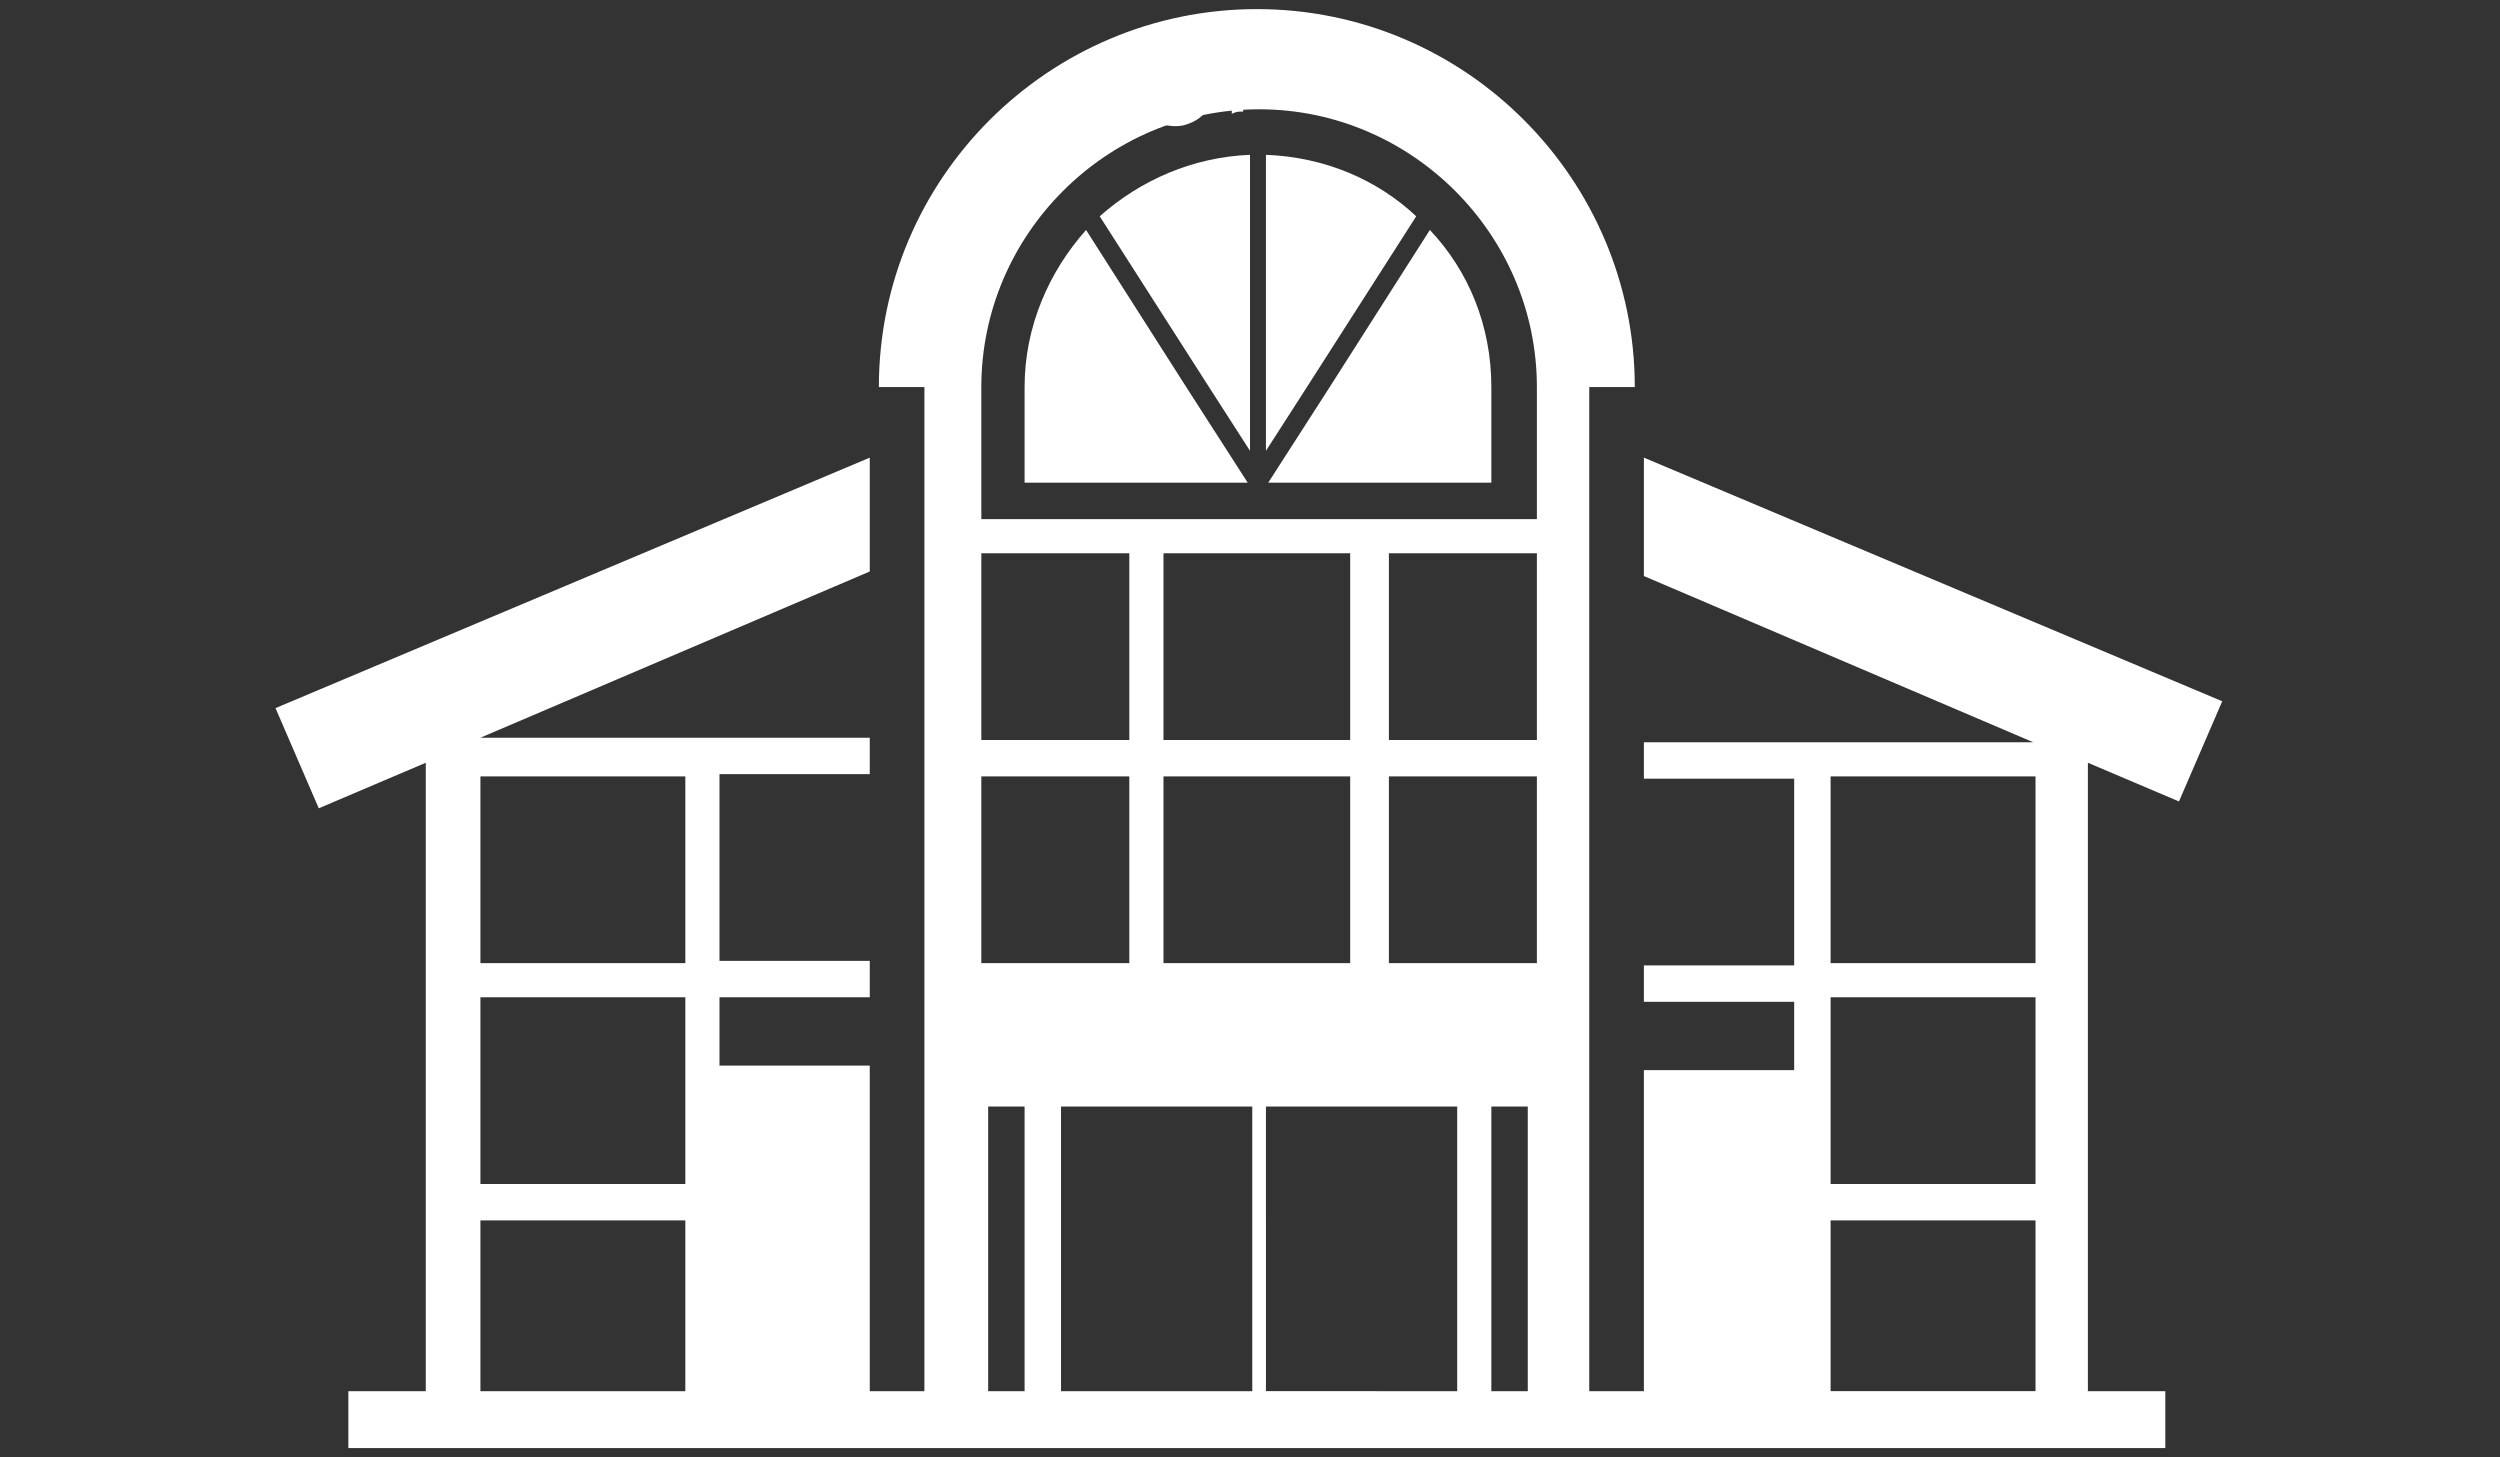
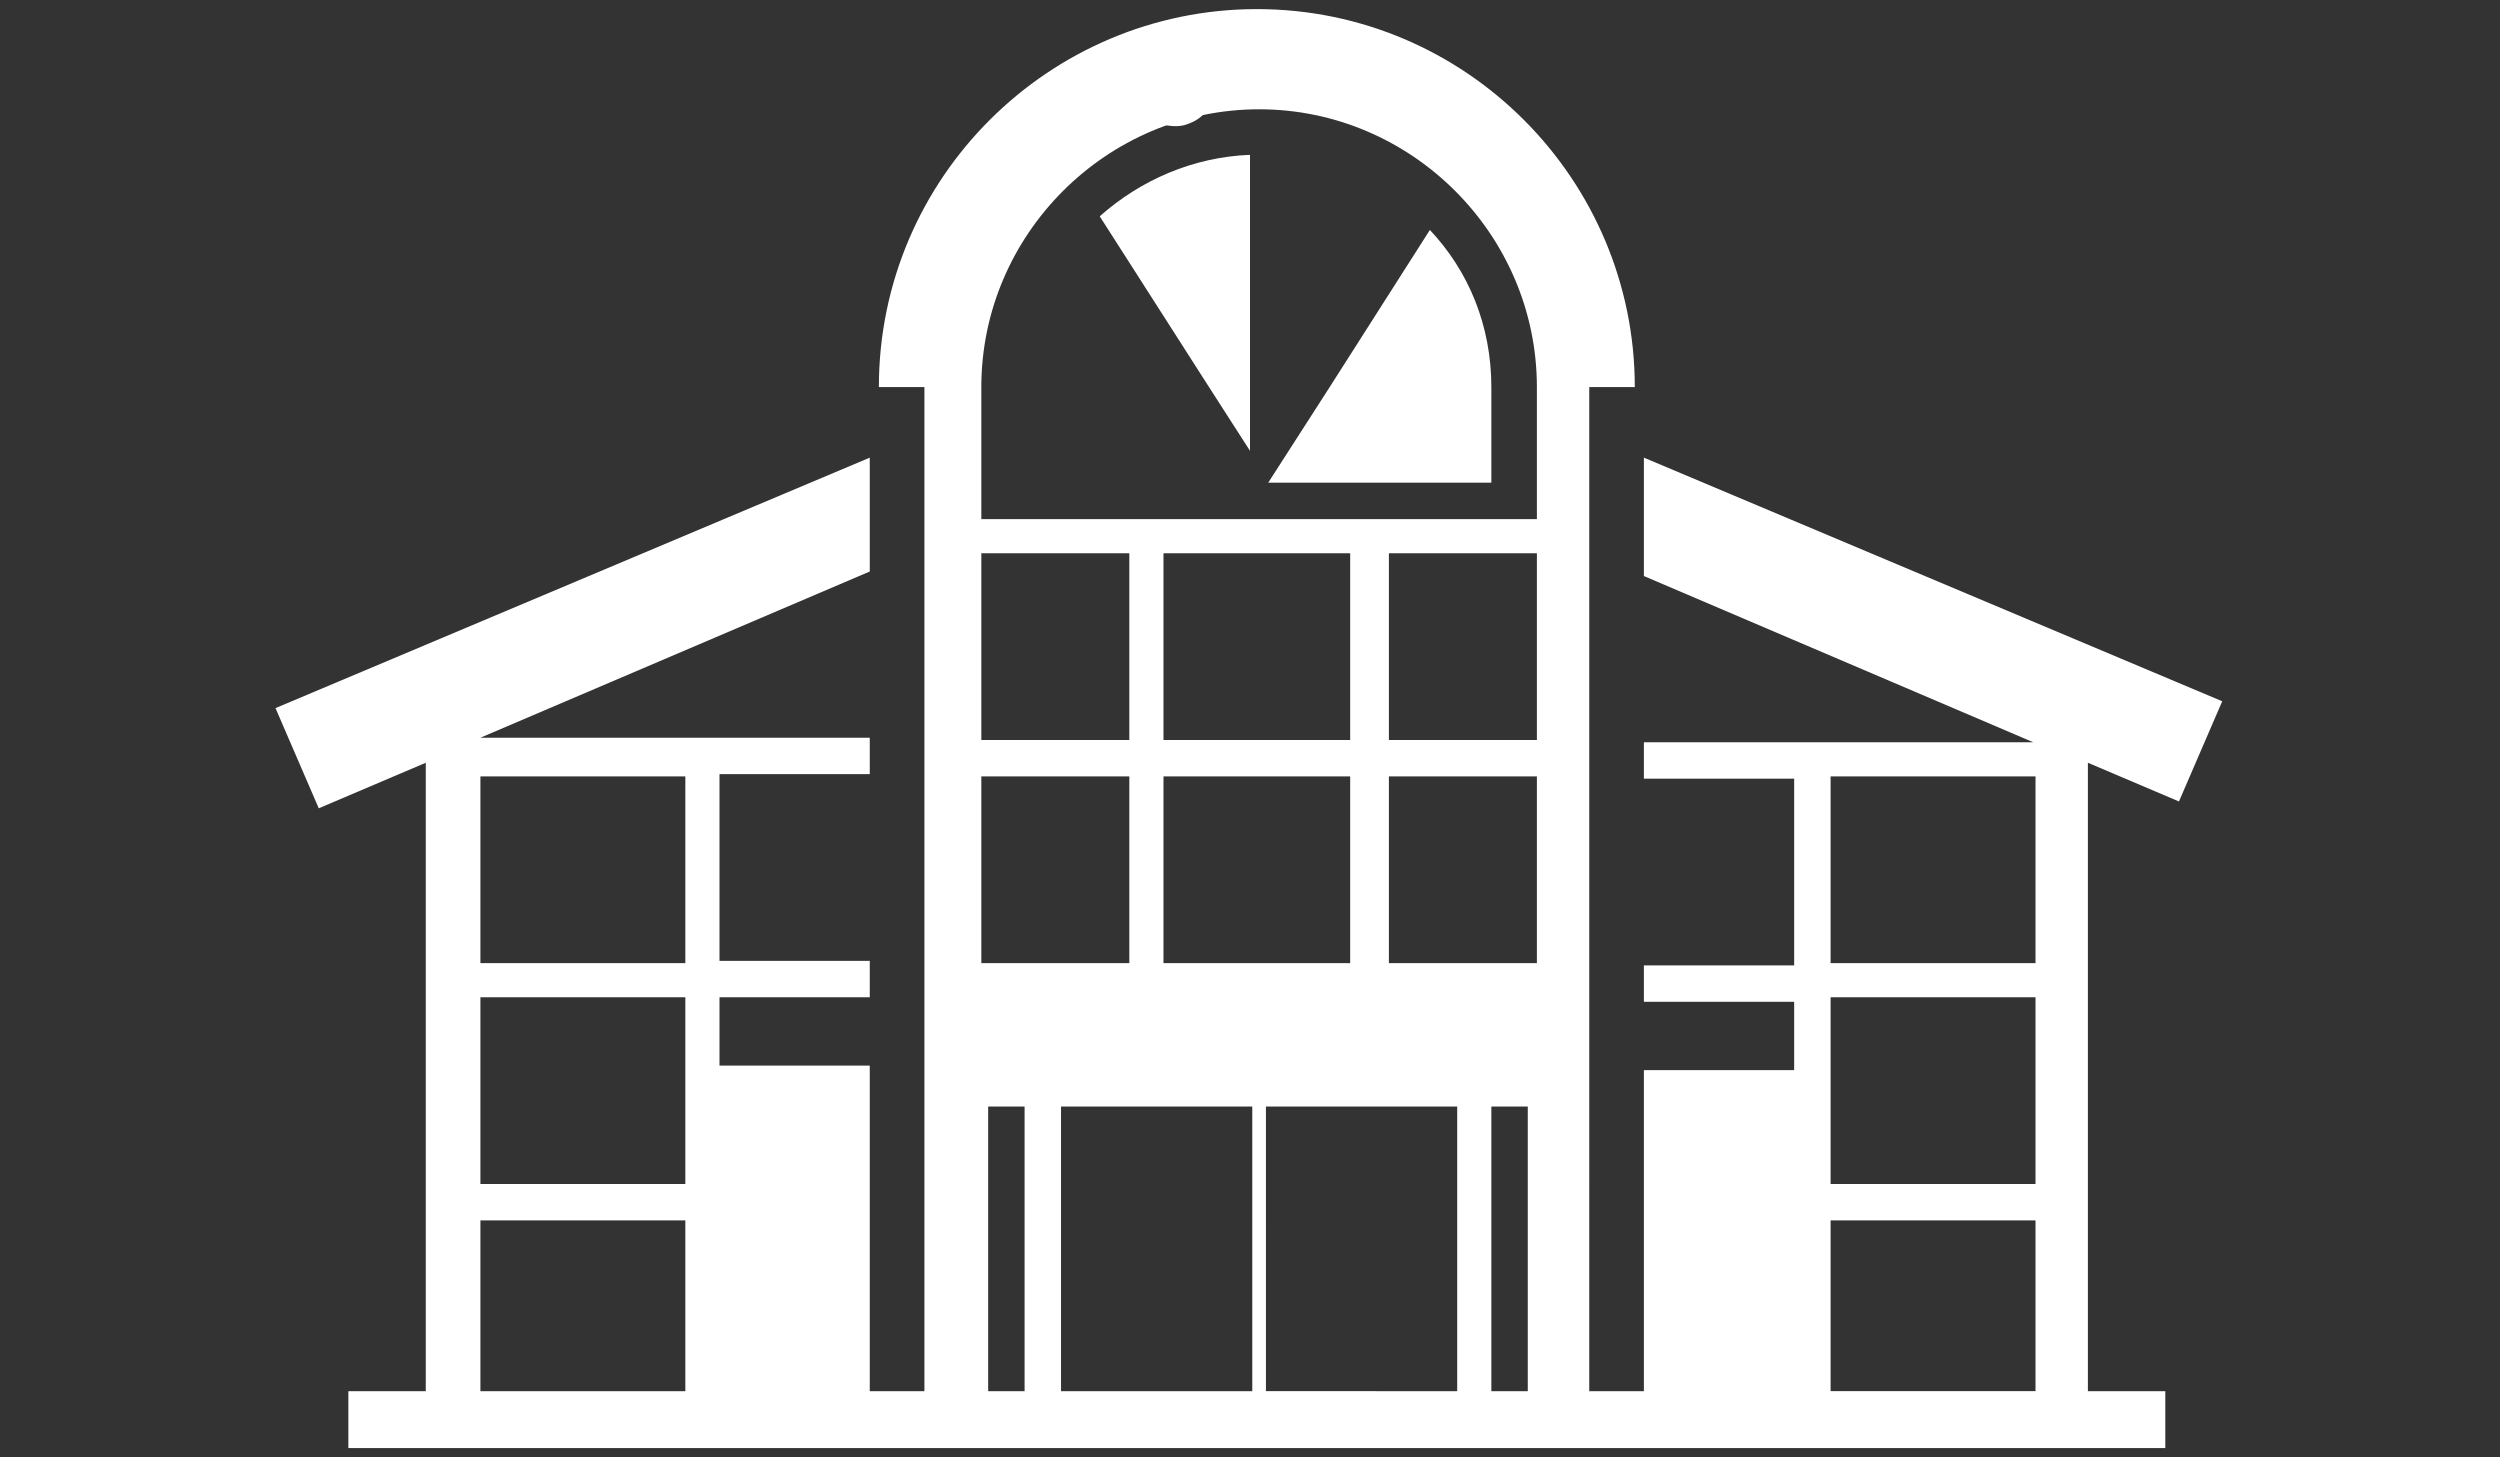
<svg xmlns="http://www.w3.org/2000/svg" version="1.1" id="Layer_1" x="0px" y="0px" width="109.8px" height="64px" viewBox="0 0 109.8 64" style="enable-background:new 0 0 109.8 64;" xml:space="preserve">
  <rect x="0" y="0" width="109.8" height="64" fill="#333333" stroke="none" />
  <style type="text/css">
	.st0{fill:#FFFFFF;}
</style>
  <g>
    <g>
      <path class="st0" d="M52.1,3c-0.3,0.1-0.5,0.2-0.5,0.4c0,0.6,1.5-0.1,1.5,1c0,0.5-0.4,0.9-1.1,1.1c-0.4,0.1-0.9,0-1.1-0.1    c0.1-0.2,0.1-0.3,0.2-0.5C51.5,5,51.8,5,52.1,4.9c0.3-0.1,0.5-0.2,0.5-0.5c0-0.6-1.5,0.1-1.5-0.9c0-0.5,0.4-0.9,1-1.1    c0.4-0.1,0.7,0,1,0.1C53.1,2.7,53,2.9,52.9,3C52.6,2.9,52.3,2.9,52.1,3z" />
-       <path class="st0" d="M54.6,2.1c0,0.4,0,0.8,0,1.2c0.5-0.1,1-0.1,1.5-0.1c0-0.4,0-0.8,0-1.2c0.2,0,0.3,0,0.5,0c0,0.9,0,1.9,0,2.8    c-0.2,0-0.3,0-0.5,0c0-0.4,0-0.8,0-1.2c-0.5,0-1,0.1-1.5,0.1c0,0.4,0,0.8,0,1.2c-0.2,0-0.3,0-0.5,0.1c0-0.9,0-1.9,0-2.8    C54.3,2.1,54.4,2.1,54.6,2.1z" />
-       <path class="st0" d="M60.5,3.6c0,0.8-0.7,1.3-1.5,1.3c-0.9-0.1-1.5-0.7-1.5-1.5c0-0.8,0.7-1.4,1.5-1.4C59.9,2,60.5,2.8,60.5,3.6z     M58,3.3c0,0.6,0.5,1,1,1.1c0.6,0,1-0.3,1-0.9c0-0.6-0.5-1.1-1-1.1C58.5,2.3,58,2.8,58,3.3z" />
-       <path class="st0" d="M63.7,3.8c0,0.6-0.4,0.9-1.1,0.7c-0.2-0.1-0.4-0.1-0.6-0.2c0,0.3,0,0.6,0,0.9c-0.2,0-0.3-0.1-0.5-0.1    c0-0.9,0-1.9,0-2.8c0.4,0.1,0.7,0.2,1.1,0.2C63.3,2.7,63.7,3.2,63.7,3.8z M63.2,3.7c0-0.4-0.2-0.6-0.7-0.7    c-0.2-0.1-0.4-0.1-0.6-0.1c0,0.4,0,0.7,0,1.1c0.2,0,0.4,0.1,0.6,0.1C63,4.2,63.2,4.1,63.2,3.7z" />
    </g>
  </g>
  <g>
    <g>
-       <path class="st0" d="M47.7,10.1C46.1,11.9,45,14.3,45,17v4.2h9.8L52.1,17L47.7,10.1z" />
      <path class="st0" d="M53.1,17l1.8,2.8V17V6.8c-2.5,0.1-4.8,1.1-6.6,2.7L53.1,17z" />
      <path class="st0" d="M58.4,17l-2.7,4.2h9.8V17c0-2.7-1-5.1-2.7-6.9L58.4,17z" />
-       <path class="st0" d="M62.2,9.5c-1.7-1.6-4-2.6-6.6-2.7V17v2.8l1.8-2.8L62.2,9.5z" />
      <path class="st0" d="M95.7,35.2l1.9-4.4L72.2,20.1v1.3V24v1.3l17.1,7.3H72.2v1.6h6.6v8.2h-6.6v1.6h6.6v3h-6.6V52v1.6v7.5h-1.2    h-1.2v-7.5V52v-8.2v-1.6v-8.2v-1.6v-8.3v-1.3v-2.6v-1.3v-0.1V17h2c0-9.1-7.4-16.6-16.6-16.6c-9.1,0-16.6,7.4-16.6,16.6h2v2.1l0,0    v1.3v2.6v1.3l0,0v8.3h0v1.6h0v8.2h0v1.6h0V52h0v1.6h0v7.5h0h-1.8h-0.6v-7.5V52v-5.2h-6.6v-3h6.6v-1.6h-6.6v-8.2h6.6v-1.6H21.1    l17.1-7.3V24v-2.6v-1.3l-26.1,11l1.9,4.4l4.7-2v27.6h-3.4v2.5h28.1h23.6h28.1v-2.5h-3.4V33.5L95.7,35.2z M30.1,52h-9v-8.2h9V52z     M30.1,34.1v8.2h-9v-8.2H30.1z M21.1,53.6h9v7.5h-9V53.6z M80.4,34.1h9v8.2h-9V34.1z M89.4,43.8V52h-9v-8.2H89.4z M43.1,34.1h6.5    v8.2h-6.5V34.1z M67.5,32.5H61v-8.2h6.5V32.5z M43.4,53.6V52v-3.4H45V52v1.6v7.5h-1.6V53.6z M51.1,34.1h8.2v8.2h-8.2V34.1z     M43.1,17L43.1,17c0-6.7,5.5-12.2,12.2-12.2c6.7,0,12.2,5.5,12.2,12.2v0v5.8H43.1V17z M51.1,24.3h8.2v8.2h-8.2V24.3z M67.1,52v1.6    v7.5h-1.6v-7.5V52v-3.4h1.6V52z M46.6,53.6V52v-3.4h3h1.6H55V52v1.6v7.5h-3.8h-1.6h-3V53.6z M59.4,61.1h-3.8v-7.5V52v-3.4h3.8H61    h3V52v1.6v7.5h-3H59.4z M67.5,42.3H61v-8.2h6.5V42.3z M43.1,24.3h6.5v8.2h-6.5V24.3z M80.4,61.1v-7.5h9v7.5H80.4z" />
    </g>
    <g>
      <path class="st0" d="M52.7,43.8l1.2,2.4l1.2-2.4h0.8v3.7h-0.6l0-2.6l-1.1,2.3h-0.5l-1.1-2.3v2.6h-0.7v-3.7H52.7z" />
      <path class="st0" d="M59.7,46.7h-1.8l-0.3,0.8h-0.7l1.6-3.7h0.7l1.6,3.7H60L59.7,46.7z M59.4,46.1l-0.6-1.5l-0.7,1.5H59.4z" />
      <path class="st0" d="M62.4,43.8v3H64v0.6h-2.3v-3.7H62.4z" />
      <path class="st0" d="M65.8,43.8v3h1.6v0.6h-2.3v-3.7H65.8z" />
    </g>
  </g>
</svg>